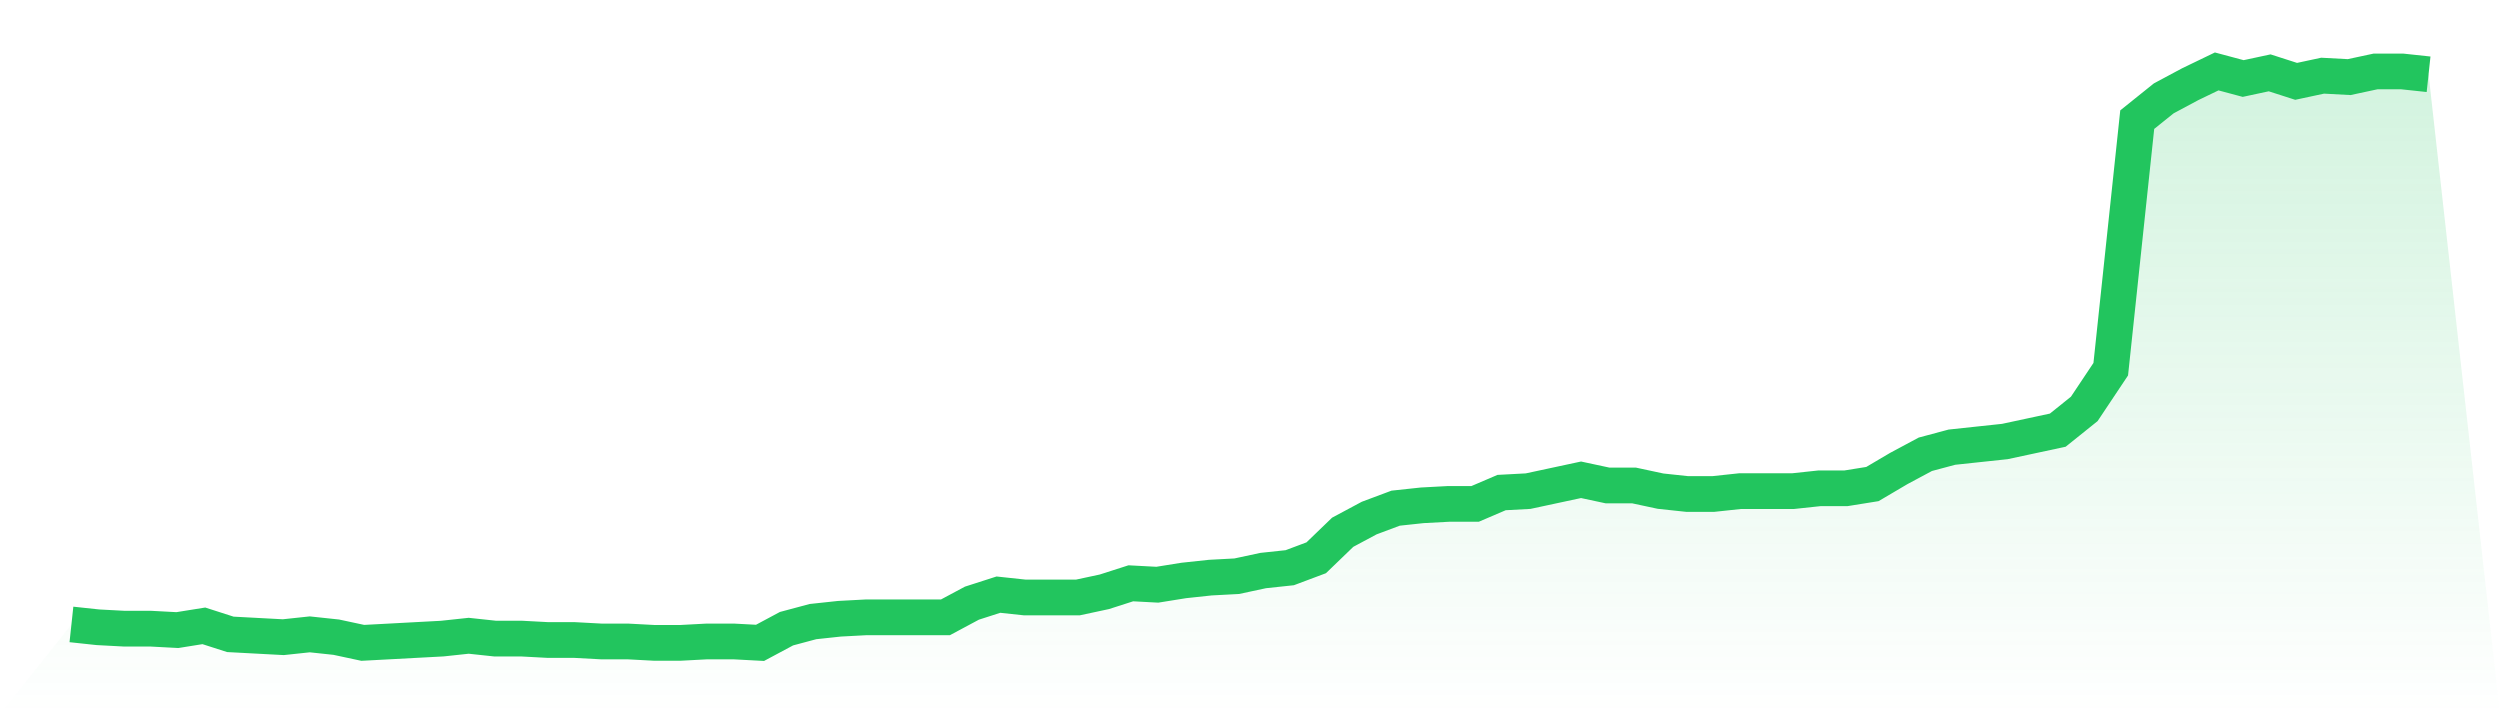
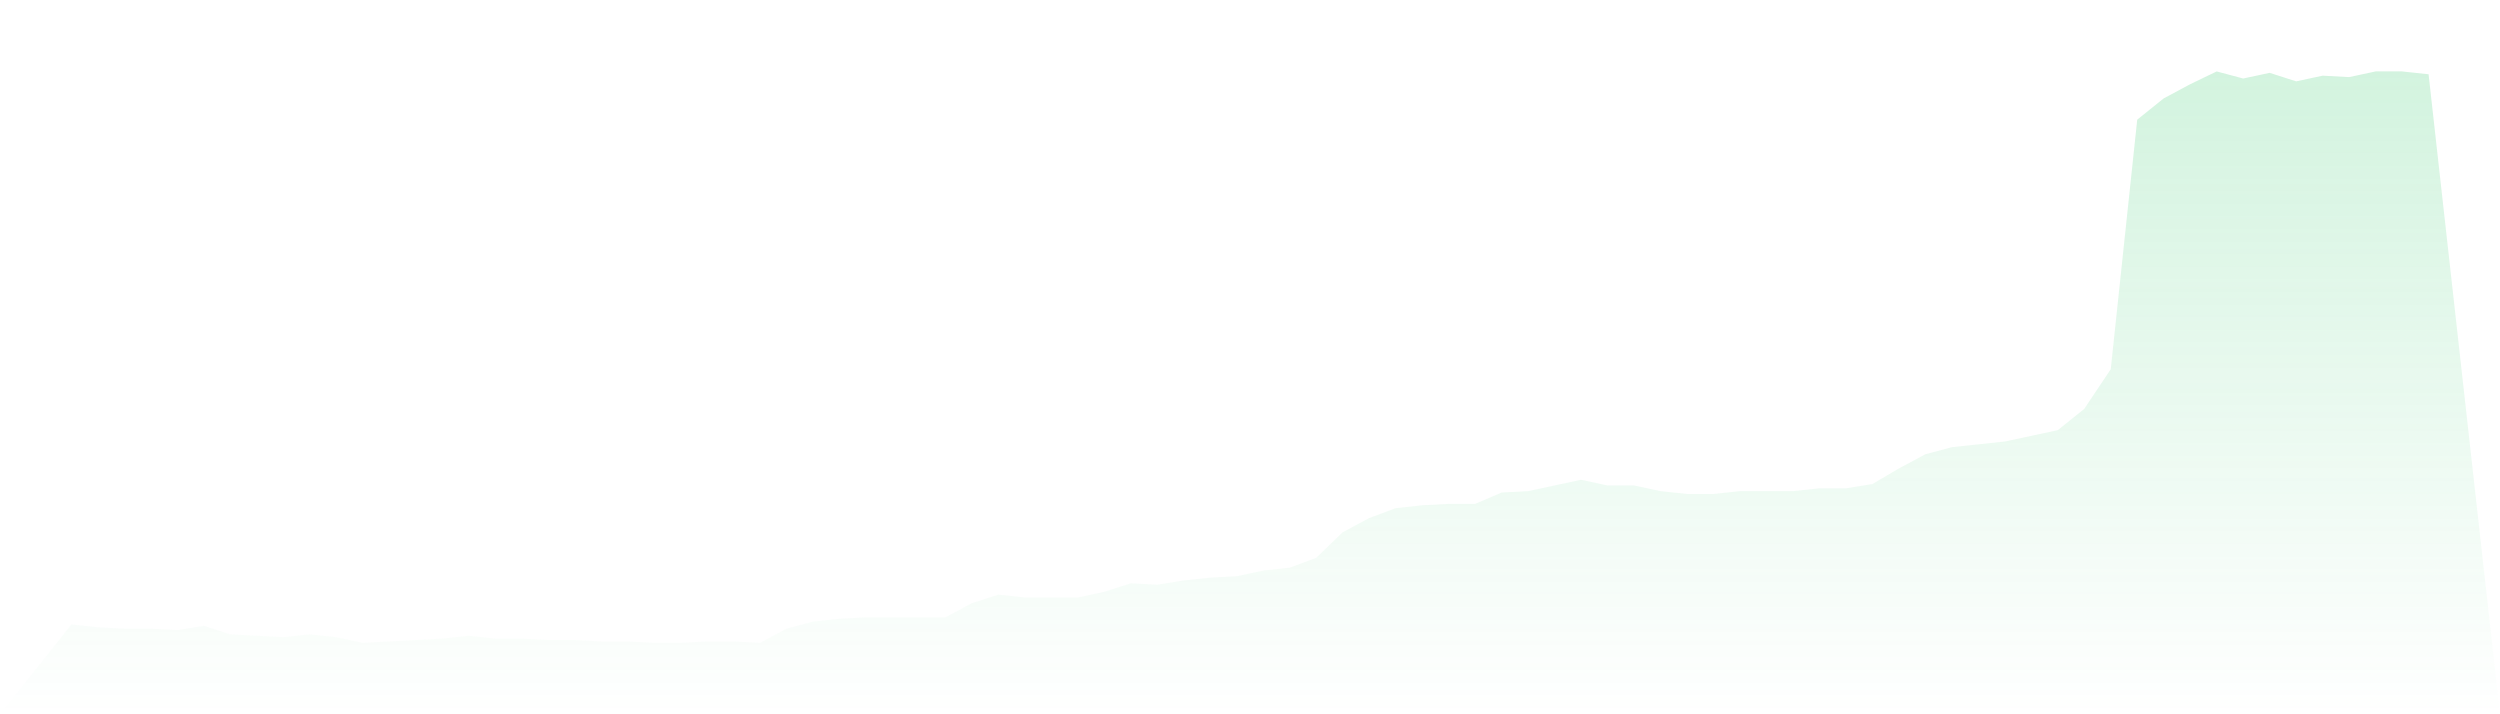
<svg xmlns="http://www.w3.org/2000/svg" viewBox="0 0 140 40">
  <defs>
    <linearGradient id="gradient" x1="0" x2="0" y1="0" y2="1">
      <stop offset="0%" stop-color="#22c55e" stop-opacity="0.2" />
      <stop offset="100%" stop-color="#22c55e" stop-opacity="0" />
    </linearGradient>
  </defs>
  <path d="M4,34.968 L4,34.968 L5.483,35.127 L6.966,35.206 L8.449,35.206 L9.933,35.285 L11.416,35.047 L12.899,35.524 L14.382,35.603 L15.865,35.682 L17.348,35.524 L18.831,35.682 L20.315,36 L21.798,35.921 L23.281,35.841 L24.764,35.762 L26.247,35.603 L27.73,35.762 L29.213,35.762 L30.697,35.841 L32.18,35.841 L33.663,35.921 L35.146,35.921 L36.629,36 L38.112,36 L39.596,35.921 L41.079,35.921 L42.562,36 L44.045,35.206 L45.528,34.809 L47.011,34.65 L48.494,34.571 L49.978,34.571 L51.461,34.571 L52.944,34.571 L54.427,33.777 L55.91,33.3 L57.393,33.459 L58.876,33.459 L60.36,33.459 L61.843,33.141 L63.326,32.665 L64.809,32.744 L66.292,32.506 L67.775,32.347 L69.258,32.268 L70.742,31.95 L72.225,31.792 L73.708,31.236 L75.191,29.806 L76.674,29.012 L78.157,28.457 L79.64,28.298 L81.124,28.218 L82.607,28.218 L84.09,27.583 L85.573,27.504 L87.056,27.186 L88.539,26.868 L90.022,27.186 L91.506,27.186 L92.989,27.504 L94.472,27.663 L95.955,27.663 L97.438,27.504 L98.921,27.504 L100.404,27.504 L101.888,27.345 L103.371,27.345 L104.854,27.107 L106.337,26.233 L107.82,25.439 L109.303,25.042 L110.787,24.883 L112.27,24.725 L113.753,24.407 L115.236,24.089 L116.719,22.898 L118.202,20.675 L119.685,6.7 L121.169,5.509 L122.652,4.715 L124.135,4 L125.618,4.397 L127.101,4.079 L128.584,4.556 L130.067,4.238 L131.551,4.318 L133.034,4 L134.517,4 L136,4.159 L140,40 L0,40 z" fill="url(#gradient)" />
-   <path d="M4,34.968 L4,34.968 L5.483,35.127 L6.966,35.206 L8.449,35.206 L9.933,35.285 L11.416,35.047 L12.899,35.524 L14.382,35.603 L15.865,35.682 L17.348,35.524 L18.831,35.682 L20.315,36 L21.798,35.921 L23.281,35.841 L24.764,35.762 L26.247,35.603 L27.73,35.762 L29.213,35.762 L30.697,35.841 L32.18,35.841 L33.663,35.921 L35.146,35.921 L36.629,36 L38.112,36 L39.596,35.921 L41.079,35.921 L42.562,36 L44.045,35.206 L45.528,34.809 L47.011,34.65 L48.494,34.571 L49.978,34.571 L51.461,34.571 L52.944,34.571 L54.427,33.777 L55.91,33.3 L57.393,33.459 L58.876,33.459 L60.36,33.459 L61.843,33.141 L63.326,32.665 L64.809,32.744 L66.292,32.506 L67.775,32.347 L69.258,32.268 L70.742,31.95 L72.225,31.792 L73.708,31.236 L75.191,29.806 L76.674,29.012 L78.157,28.457 L79.64,28.298 L81.124,28.218 L82.607,28.218 L84.09,27.583 L85.573,27.504 L87.056,27.186 L88.539,26.868 L90.022,27.186 L91.506,27.186 L92.989,27.504 L94.472,27.663 L95.955,27.663 L97.438,27.504 L98.921,27.504 L100.404,27.504 L101.888,27.345 L103.371,27.345 L104.854,27.107 L106.337,26.233 L107.82,25.439 L109.303,25.042 L110.787,24.883 L112.27,24.725 L113.753,24.407 L115.236,24.089 L116.719,22.898 L118.202,20.675 L119.685,6.7 L121.169,5.509 L122.652,4.715 L124.135,4 L125.618,4.397 L127.101,4.079 L128.584,4.556 L130.067,4.238 L131.551,4.318 L133.034,4 L134.517,4 L136,4.159" fill="none" stroke="#22c55e" stroke-width="2" />
</svg>